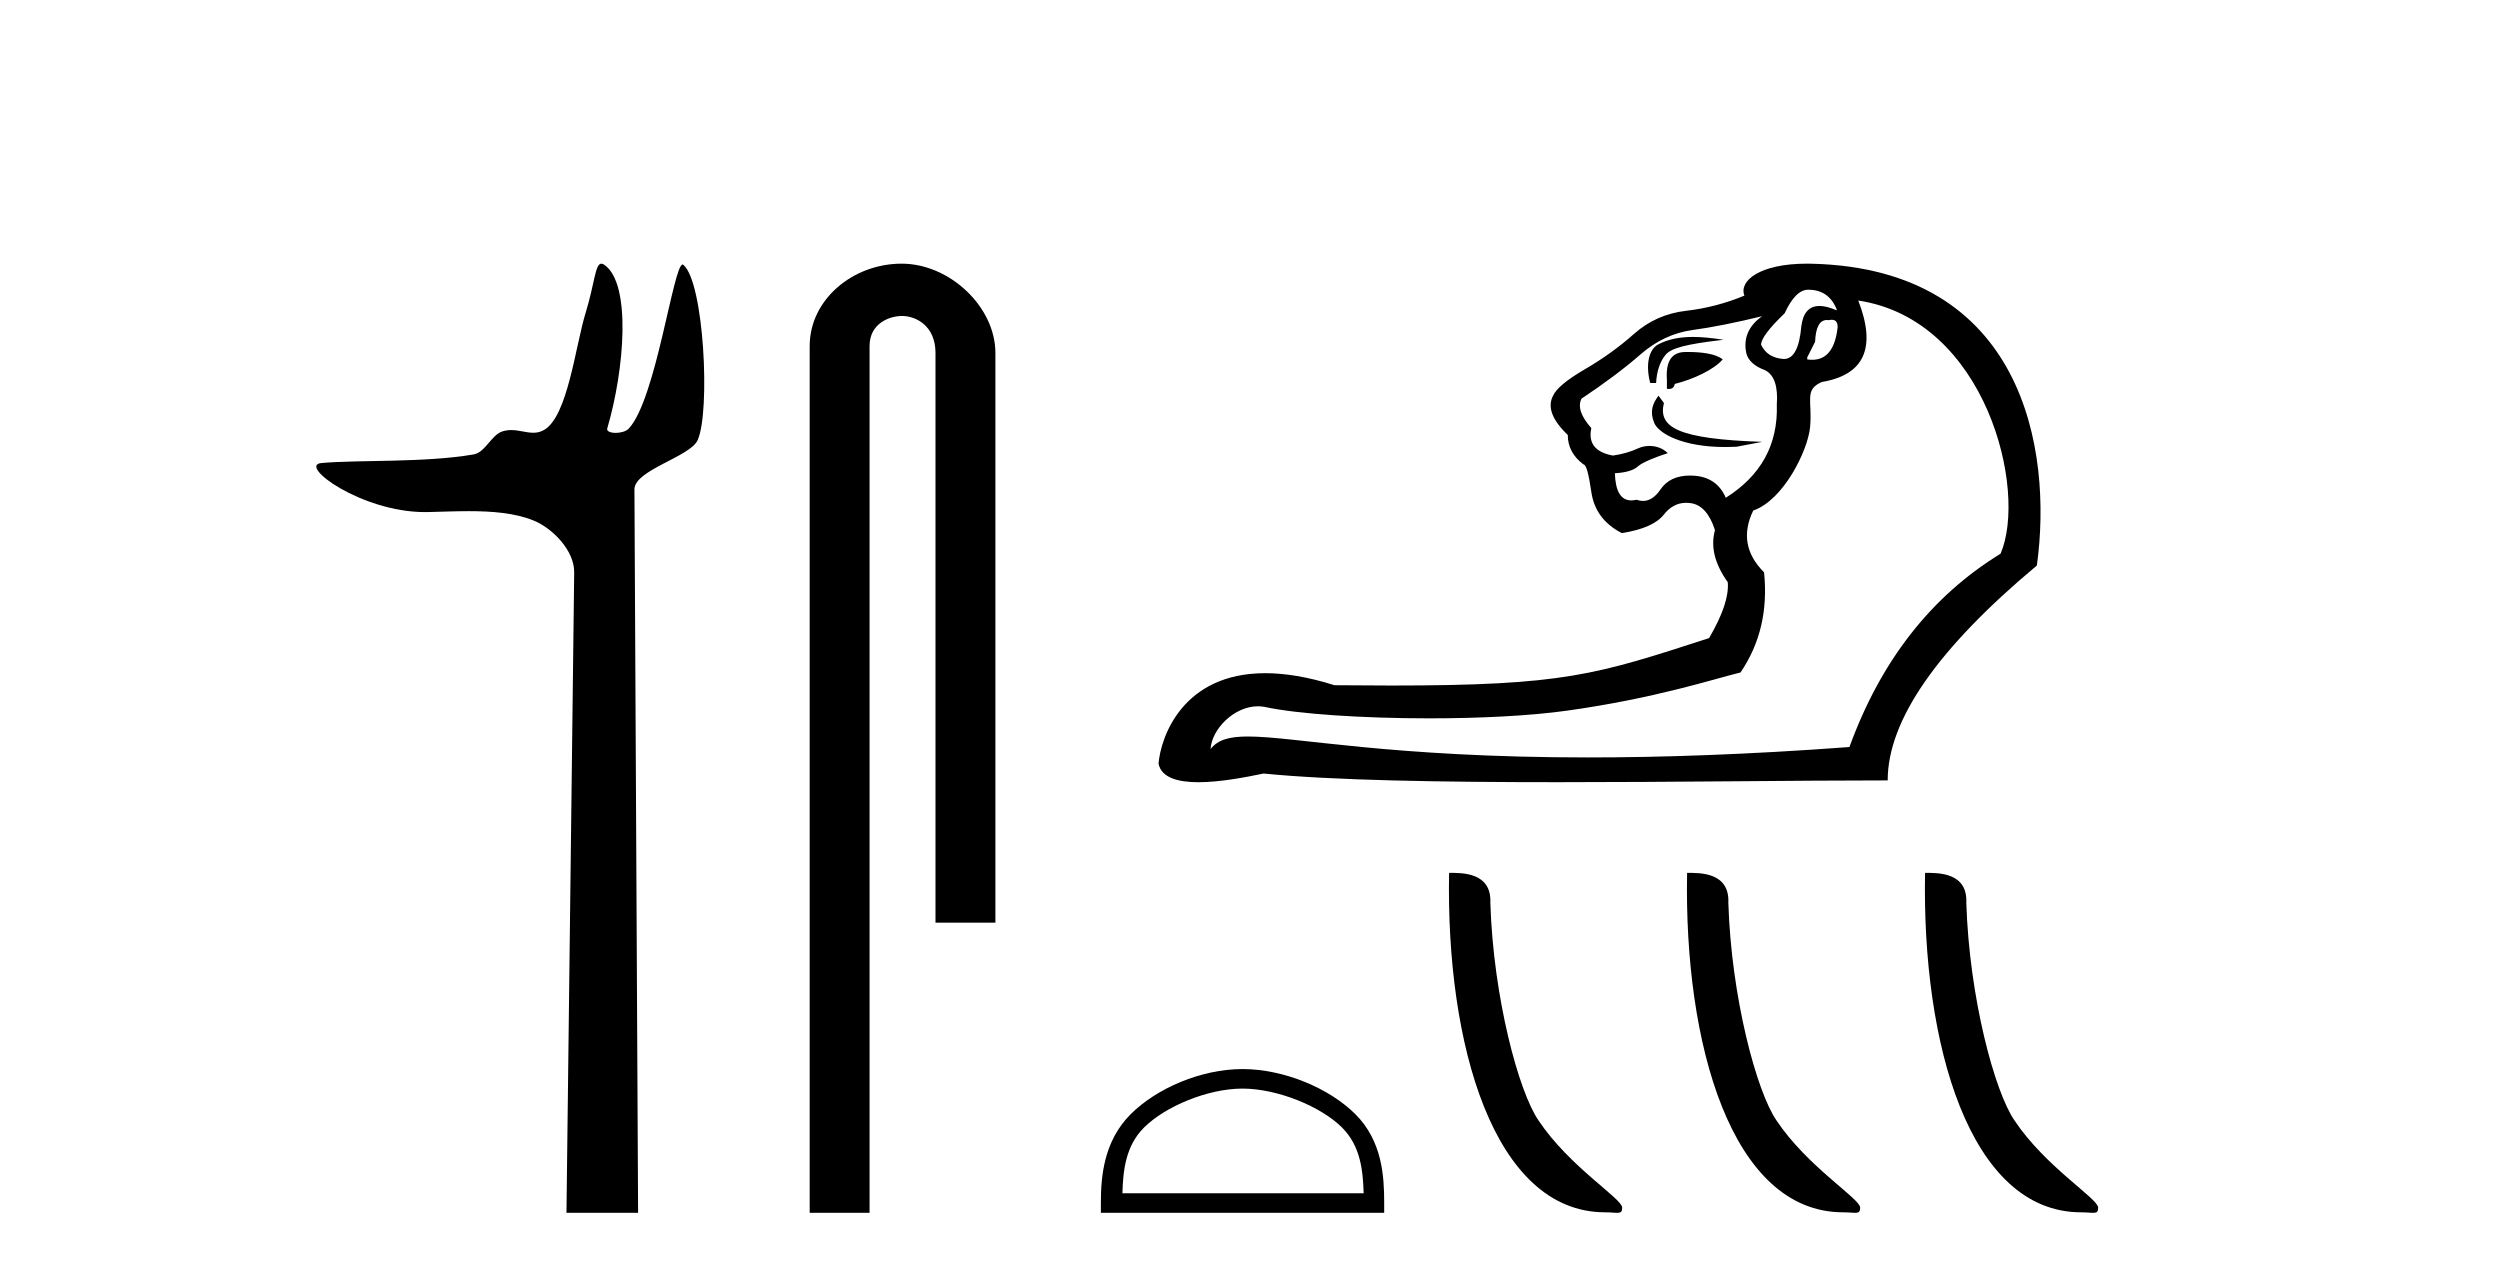
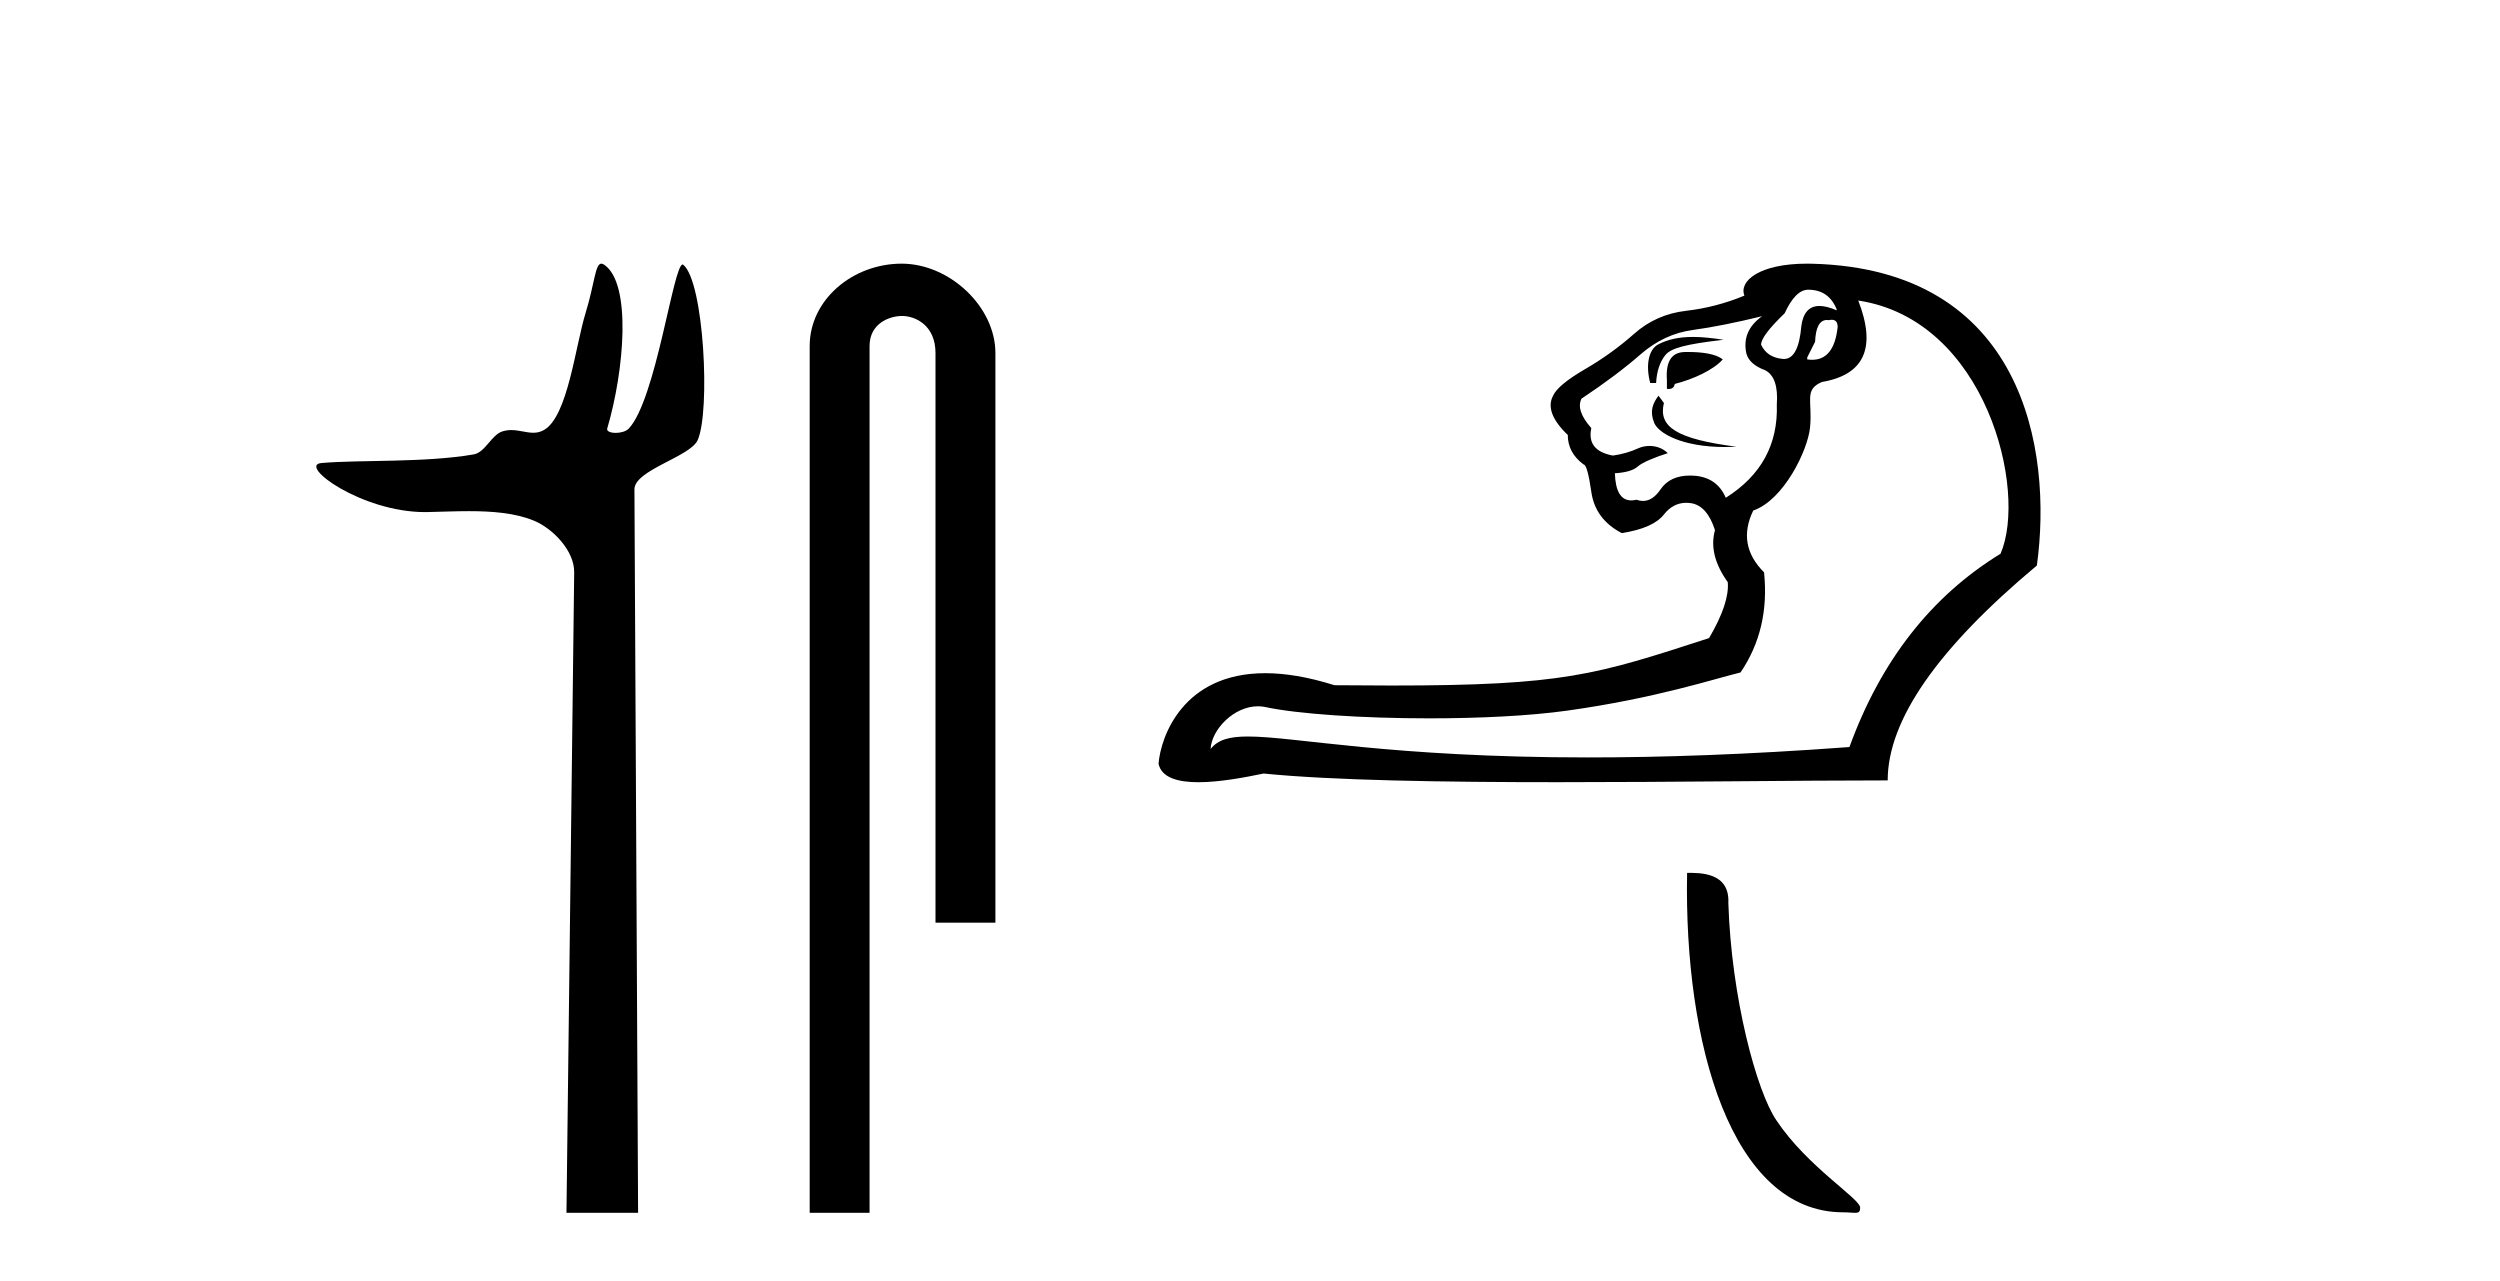
<svg xmlns="http://www.w3.org/2000/svg" width="80.0" height="41.0">
  <path d="M 19.244 8.437 C 19.043 8.437 19.029 9.073 18.739 10.014 C 18.41 11.085 18.169 13.325 17.409 13.759 C 17.293 13.826 17.179 13.848 17.065 13.848 C 16.839 13.848 16.61 13.762 16.361 13.762 C 16.269 13.762 16.174 13.774 16.076 13.805 C 15.72 13.92 15.532 14.475 15.157 14.541 C 13.601 14.812 11.474 14.71 10.285 14.817 C 9.521 14.885 11.56 16.387 13.599 16.387 C 13.628 16.387 13.657 16.387 13.686 16.386 C 14.109 16.377 14.556 16.357 15 16.357 C 15.744 16.357 16.481 16.412 17.087 16.662 C 17.682 16.907 18.383 17.618 18.374 18.316 L 18.127 38.809 L 20.419 38.809 L 20.302 15.661 C 20.299 15.039 22.092 14.618 22.327 14.081 C 22.736 13.147 22.527 9.027 21.867 8.474 C 21.86 8.467 21.852 8.464 21.844 8.464 C 21.547 8.464 20.993 12.785 20.121 13.714 C 20.032 13.808 19.856 13.852 19.704 13.852 C 19.541 13.852 19.405 13.802 19.431 13.714 C 19.986 11.827 20.209 9.075 19.339 8.474 C 19.303 8.449 19.272 8.437 19.244 8.437 Z" style="fill:#000000;stroke:none" />
  <path d="M 28.854 8.437 C 27.285 8.437 25.91 9.591 25.91 11.072 L 25.91 38.809 L 27.826 38.809 L 27.826 11.072 C 27.826 10.346 28.465 10.111 28.867 10.111 C 29.288 10.111 29.936 10.406 29.936 11.296 L 29.936 29.526 L 31.853 29.526 L 31.853 11.296 C 31.853 9.813 30.384 8.437 28.854 8.437 Z" style="fill:#000000;stroke:none" />
-   <path d="M 57.863 9.271 C 58.302 9.271 58.606 9.481 58.773 9.899 L 58.773 9.931 C 58.56 9.837 58.377 9.791 58.223 9.791 C 57.893 9.791 57.7 10.005 57.643 10.433 C 57.583 11.136 57.397 11.487 57.087 11.487 C 57.074 11.487 57.06 11.486 57.046 11.485 C 56.711 11.454 56.481 11.302 56.355 11.03 C 56.355 10.841 56.607 10.506 57.109 10.025 C 57.339 9.522 57.591 9.271 57.863 9.271 ZM 58.616 10.233 C 58.742 10.233 58.805 10.31 58.805 10.465 C 58.729 11.164 58.458 11.513 57.99 11.513 C 57.939 11.513 57.886 11.509 57.831 11.501 L 57.831 11.438 L 58.083 10.936 C 58.102 10.472 58.228 10.24 58.462 10.24 C 58.481 10.24 58.501 10.241 58.522 10.245 C 58.556 10.237 58.588 10.233 58.616 10.233 ZM 54.173 10.782 C 53.721 10.782 53.38 10.861 53.074 11.015 C 52.741 11.183 52.66 11.71 52.807 12.255 L 52.995 12.255 C 53.016 11.878 53.116 11.579 53.293 11.36 C 53.471 11.14 53.936 11.013 55.155 10.873 C 54.773 10.812 54.452 10.782 54.173 10.782 ZM 54.03 11.264 C 53.988 11.264 53.946 11.264 53.906 11.265 C 53.487 11.276 53.299 11.574 53.341 12.16 L 53.341 12.443 C 53.361 12.446 53.381 12.447 53.4 12.447 C 53.51 12.447 53.574 12.394 53.592 12.286 C 54.178 12.139 54.834 11.837 55.127 11.502 C 54.9 11.313 54.428 11.264 54.03 11.264 ZM 53.072 12.662 C 52.884 12.913 52.786 13.16 52.932 13.526 C 53.067 13.864 53.826 14.305 55.208 14.305 C 55.324 14.305 55.445 14.302 55.57 14.296 L 56.393 14.139 C 53.664 14.048 53.057 13.67 53.245 12.895 L 53.072 12.662 ZM 56.387 10.119 C 55.947 10.433 55.78 10.831 55.884 11.312 C 55.947 11.543 56.146 11.721 56.481 11.846 C 56.774 11.993 56.9 12.359 56.858 12.945 C 56.9 14.222 56.355 15.217 55.225 15.929 C 55.036 15.489 54.696 15.254 54.204 15.222 C 54.161 15.219 54.118 15.218 54.077 15.218 C 53.65 15.218 53.337 15.366 53.136 15.662 C 52.97 15.907 52.783 16.03 52.575 16.03 C 52.508 16.03 52.439 16.017 52.367 15.992 C 52.308 16.006 52.252 16.013 52.2 16.013 C 51.869 16.013 51.694 15.723 51.676 15.144 C 52.032 15.123 52.278 15.049 52.414 14.924 C 52.55 14.798 52.987 14.621 53.369 14.501 C 53.204 14.336 52.985 14.27 52.783 14.27 C 52.652 14.27 52.528 14.298 52.43 14.343 C 52.179 14.458 51.906 14.537 51.613 14.578 C 51.048 14.474 50.818 14.181 50.922 13.699 C 50.588 13.322 50.483 13.008 50.608 12.757 C 51.362 12.255 51.99 11.783 52.493 11.344 C 52.995 10.904 53.555 10.642 54.173 10.559 C 54.79 10.475 55.528 10.328 56.387 10.119 ZM 59.464 9.617 C 63.562 10.235 64.889 15.697 64.018 17.719 C 61.799 19.08 60.187 21.142 59.182 23.905 C 55.894 24.149 53.136 24.238 50.82 24.238 C 44.472 24.238 41.444 23.568 39.933 23.568 C 39.333 23.568 38.972 23.673 38.738 23.968 C 38.776 23.333 39.489 22.601 40.254 22.601 C 40.321 22.601 40.389 22.607 40.457 22.619 C 41.516 22.85 43.608 22.987 45.736 22.987 C 47.328 22.987 48.939 22.91 50.153 22.74 C 52.99 22.342 54.837 21.728 55.696 21.519 C 56.324 20.597 56.575 19.53 56.45 18.315 C 55.863 17.729 55.748 17.07 56.104 16.337 C 57.078 16.001 57.847 14.415 57.921 13.683 C 58.007 12.828 57.716 12.474 58.302 12.223 C 59.663 11.993 60.05 11.124 59.464 9.617 ZM 57.822 8.437 C 56.296 8.437 55.64 8.995 55.821 9.46 C 55.214 9.711 54.591 9.873 53.953 9.946 C 53.314 10.02 52.76 10.266 52.289 10.684 C 51.817 11.103 51.294 11.48 50.718 11.815 C 50.143 12.15 49.802 12.432 49.698 12.663 C 49.509 13.019 49.666 13.437 50.169 13.919 C 50.169 14.296 50.336 14.61 50.671 14.861 C 50.755 14.861 50.839 15.154 50.922 15.74 C 51.006 16.327 51.331 16.766 51.896 17.059 C 52.566 16.955 53.016 16.756 53.246 16.463 C 53.442 16.214 53.679 16.09 53.957 16.09 C 54.007 16.09 54.058 16.094 54.11 16.101 C 54.455 16.154 54.712 16.442 54.879 16.965 C 54.733 17.488 54.869 18.043 55.288 18.629 C 55.329 19.069 55.131 19.666 54.691 20.419 C 51.061 21.597 50.044 21.937 44.531 21.937 C 43.971 21.937 43.364 21.933 42.703 21.927 C 41.844 21.656 41.111 21.542 40.487 21.542 C 37.839 21.542 37.141 23.592 37.073 24.439 C 37.168 24.89 37.7 25.031 38.35 25.031 C 39.039 25.031 39.861 24.872 40.434 24.753 C 42.643 24.974 46.162 25.03 49.855 25.03 C 53.585 25.03 57.492 24.973 60.406 24.973 C 60.406 23.047 61.998 20.754 65.18 18.096 C 65.692 14.365 64.741 8.61 57.988 8.439 C 57.932 8.438 57.876 8.437 57.822 8.437 Z" style="fill:#000000;stroke:none" />
-   <path d="M 39.761 34.835 C 40.876 34.835 42.272 35.407 42.947 36.083 C 43.538 36.674 43.615 37.457 43.637 38.185 L 35.917 38.185 C 35.939 37.457 36.016 36.674 36.607 36.083 C 37.283 35.407 38.646 34.835 39.761 34.835 ZM 39.761 34.21 C 38.438 34.21 37.014 34.822 36.18 35.656 C 35.325 36.511 35.228 37.638 35.228 38.481 L 35.228 38.809 L 44.294 38.809 L 44.294 38.481 C 44.294 37.638 44.23 36.511 43.374 35.656 C 42.54 34.822 41.084 34.21 39.761 34.21 Z" style="fill:#000000;stroke:none" />
-   <path d="M 51.365 38.794 C 51.768 38.794 51.91 38.885 51.91 38.643 C 51.91 38.355 50.22 37.338 49.231 35.852 C 48.596 34.929 47.786 31.916 47.691 28.893 C 47.738 27.902 46.765 27.932 46.371 27.932 C 46.266 33.398 47.789 38.794 51.365 38.794 Z" style="fill:#000000;stroke:none" />
+   <path d="M 57.863 9.271 C 58.302 9.271 58.606 9.481 58.773 9.899 L 58.773 9.931 C 58.56 9.837 58.377 9.791 58.223 9.791 C 57.893 9.791 57.7 10.005 57.643 10.433 C 57.583 11.136 57.397 11.487 57.087 11.487 C 57.074 11.487 57.06 11.486 57.046 11.485 C 56.711 11.454 56.481 11.302 56.355 11.03 C 56.355 10.841 56.607 10.506 57.109 10.025 C 57.339 9.522 57.591 9.271 57.863 9.271 ZM 58.616 10.233 C 58.742 10.233 58.805 10.31 58.805 10.465 C 58.729 11.164 58.458 11.513 57.99 11.513 C 57.939 11.513 57.886 11.509 57.831 11.501 L 57.831 11.438 L 58.083 10.936 C 58.102 10.472 58.228 10.24 58.462 10.24 C 58.481 10.24 58.501 10.241 58.522 10.245 C 58.556 10.237 58.588 10.233 58.616 10.233 ZM 54.173 10.782 C 53.721 10.782 53.38 10.861 53.074 11.015 C 52.741 11.183 52.66 11.71 52.807 12.255 L 52.995 12.255 C 53.016 11.878 53.116 11.579 53.293 11.36 C 53.471 11.14 53.936 11.013 55.155 10.873 C 54.773 10.812 54.452 10.782 54.173 10.782 ZM 54.03 11.264 C 53.988 11.264 53.946 11.264 53.906 11.265 C 53.487 11.276 53.299 11.574 53.341 12.16 L 53.341 12.443 C 53.361 12.446 53.381 12.447 53.4 12.447 C 53.51 12.447 53.574 12.394 53.592 12.286 C 54.178 12.139 54.834 11.837 55.127 11.502 C 54.9 11.313 54.428 11.264 54.03 11.264 ZM 53.072 12.662 C 52.884 12.913 52.786 13.16 52.932 13.526 C 53.067 13.864 53.826 14.305 55.208 14.305 C 55.324 14.305 55.445 14.302 55.57 14.296 C 53.664 14.048 53.057 13.67 53.245 12.895 L 53.072 12.662 ZM 56.387 10.119 C 55.947 10.433 55.78 10.831 55.884 11.312 C 55.947 11.543 56.146 11.721 56.481 11.846 C 56.774 11.993 56.9 12.359 56.858 12.945 C 56.9 14.222 56.355 15.217 55.225 15.929 C 55.036 15.489 54.696 15.254 54.204 15.222 C 54.161 15.219 54.118 15.218 54.077 15.218 C 53.65 15.218 53.337 15.366 53.136 15.662 C 52.97 15.907 52.783 16.03 52.575 16.03 C 52.508 16.03 52.439 16.017 52.367 15.992 C 52.308 16.006 52.252 16.013 52.2 16.013 C 51.869 16.013 51.694 15.723 51.676 15.144 C 52.032 15.123 52.278 15.049 52.414 14.924 C 52.55 14.798 52.987 14.621 53.369 14.501 C 53.204 14.336 52.985 14.27 52.783 14.27 C 52.652 14.27 52.528 14.298 52.43 14.343 C 52.179 14.458 51.906 14.537 51.613 14.578 C 51.048 14.474 50.818 14.181 50.922 13.699 C 50.588 13.322 50.483 13.008 50.608 12.757 C 51.362 12.255 51.99 11.783 52.493 11.344 C 52.995 10.904 53.555 10.642 54.173 10.559 C 54.79 10.475 55.528 10.328 56.387 10.119 ZM 59.464 9.617 C 63.562 10.235 64.889 15.697 64.018 17.719 C 61.799 19.08 60.187 21.142 59.182 23.905 C 55.894 24.149 53.136 24.238 50.82 24.238 C 44.472 24.238 41.444 23.568 39.933 23.568 C 39.333 23.568 38.972 23.673 38.738 23.968 C 38.776 23.333 39.489 22.601 40.254 22.601 C 40.321 22.601 40.389 22.607 40.457 22.619 C 41.516 22.85 43.608 22.987 45.736 22.987 C 47.328 22.987 48.939 22.91 50.153 22.74 C 52.99 22.342 54.837 21.728 55.696 21.519 C 56.324 20.597 56.575 19.53 56.45 18.315 C 55.863 17.729 55.748 17.07 56.104 16.337 C 57.078 16.001 57.847 14.415 57.921 13.683 C 58.007 12.828 57.716 12.474 58.302 12.223 C 59.663 11.993 60.05 11.124 59.464 9.617 ZM 57.822 8.437 C 56.296 8.437 55.64 8.995 55.821 9.46 C 55.214 9.711 54.591 9.873 53.953 9.946 C 53.314 10.02 52.76 10.266 52.289 10.684 C 51.817 11.103 51.294 11.48 50.718 11.815 C 50.143 12.15 49.802 12.432 49.698 12.663 C 49.509 13.019 49.666 13.437 50.169 13.919 C 50.169 14.296 50.336 14.61 50.671 14.861 C 50.755 14.861 50.839 15.154 50.922 15.74 C 51.006 16.327 51.331 16.766 51.896 17.059 C 52.566 16.955 53.016 16.756 53.246 16.463 C 53.442 16.214 53.679 16.09 53.957 16.09 C 54.007 16.09 54.058 16.094 54.11 16.101 C 54.455 16.154 54.712 16.442 54.879 16.965 C 54.733 17.488 54.869 18.043 55.288 18.629 C 55.329 19.069 55.131 19.666 54.691 20.419 C 51.061 21.597 50.044 21.937 44.531 21.937 C 43.971 21.937 43.364 21.933 42.703 21.927 C 41.844 21.656 41.111 21.542 40.487 21.542 C 37.839 21.542 37.141 23.592 37.073 24.439 C 37.168 24.89 37.7 25.031 38.35 25.031 C 39.039 25.031 39.861 24.872 40.434 24.753 C 42.643 24.974 46.162 25.03 49.855 25.03 C 53.585 25.03 57.492 24.973 60.406 24.973 C 60.406 23.047 61.998 20.754 65.18 18.096 C 65.692 14.365 64.741 8.61 57.988 8.439 C 57.932 8.438 57.876 8.437 57.822 8.437 Z" style="fill:#000000;stroke:none" />
  <path d="M 58.981 38.794 C 59.383 38.794 59.525 38.885 59.525 38.643 C 59.525 38.355 57.835 37.338 56.846 35.852 C 56.212 34.929 55.401 31.916 55.307 28.893 C 55.354 27.902 54.381 27.932 53.987 27.932 C 53.882 33.398 55.404 38.794 58.981 38.794 Z" style="fill:#000000;stroke:none" />
-   <path d="M 66.596 38.794 C 66.999 38.794 67.141 38.885 67.141 38.643 C 67.141 38.355 65.451 37.338 64.462 35.852 C 63.827 34.929 63.017 31.916 62.922 28.893 C 62.97 27.902 61.996 27.932 61.602 27.932 C 61.497 33.398 63.02 38.794 66.596 38.794 Z" style="fill:#000000;stroke:none" />
</svg>